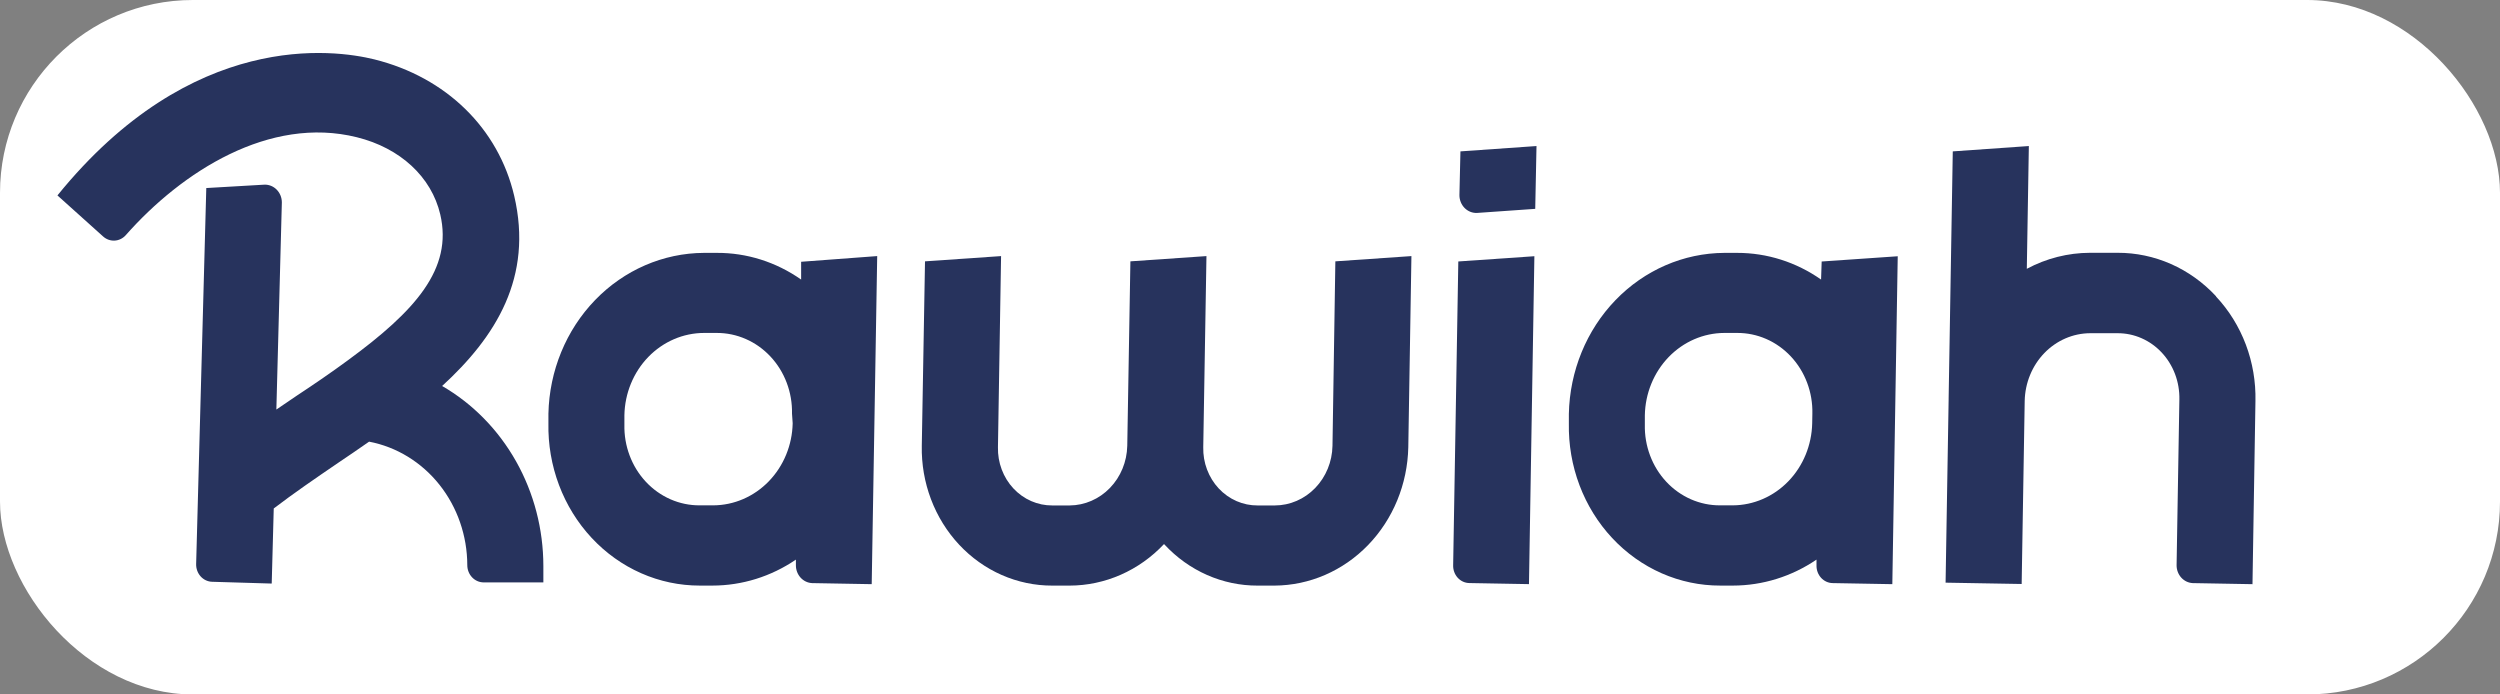
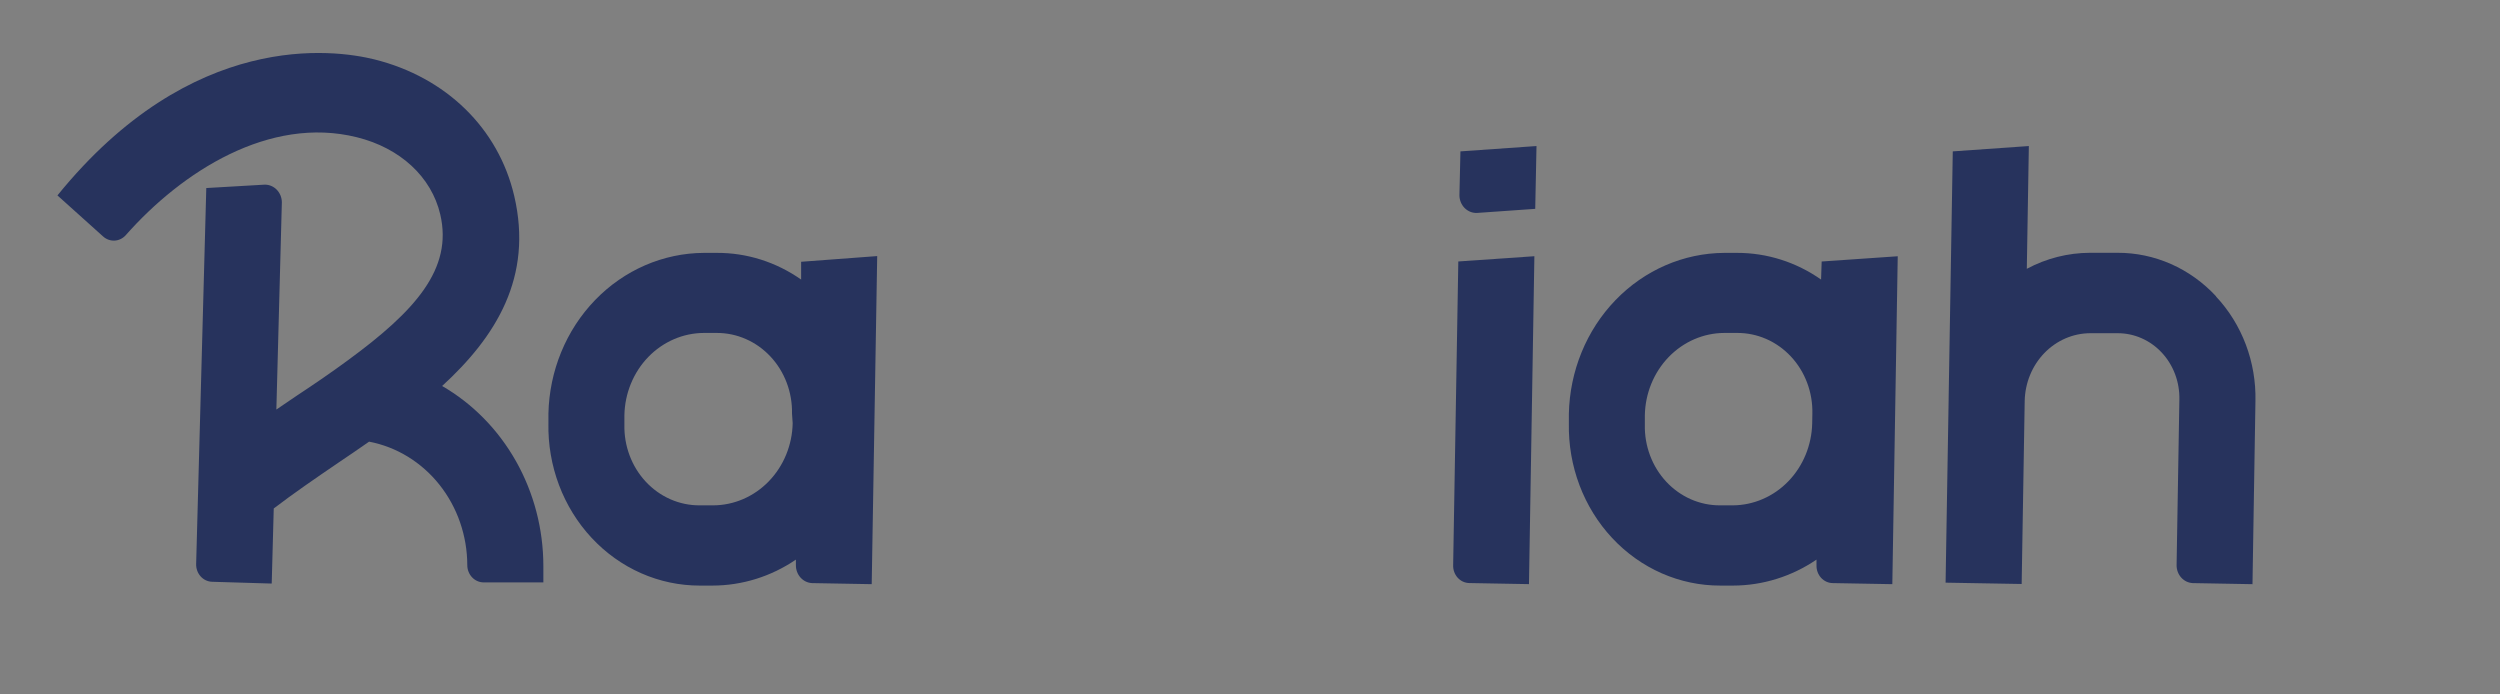
<svg xmlns="http://www.w3.org/2000/svg" width="324" height="90" viewBox="0 0 324 90" fill="none">
  <rect x="0" y="0" width="324" height="90" fill="#808080" stroke="none" />
-   <rect width="324" height="90" rx="25" fill="white" />
  <path d="M103.827 36.232C100.585 33.954 96.77 32.749 92.873 32.773H91.23C85.952 32.799 80.892 34.992 77.128 38.885C73.363 42.778 71.192 48.064 71.075 53.618V54.84C71.02 57.585 71.488 60.314 72.449 62.867C73.411 65.42 74.847 67.745 76.673 69.705C78.499 71.666 80.679 73.224 83.085 74.286C85.49 75.348 88.073 75.894 90.682 75.892H92.336C96.173 75.888 99.927 74.72 103.148 72.526V73.264C103.147 73.858 103.364 74.429 103.754 74.859C104.144 75.288 104.676 75.543 105.24 75.57L112.973 75.708L113.685 33.188L103.827 33.926V36.232ZM102.731 54.852C102.672 57.686 101.563 60.384 99.642 62.371C97.721 64.359 95.139 65.479 92.446 65.493H90.682C89.383 65.501 88.096 65.235 86.897 64.71C85.698 64.185 84.611 63.412 83.701 62.437C82.791 61.462 82.076 60.304 81.599 59.033C81.121 57.762 80.891 56.403 80.922 55.036V53.814C80.977 50.968 82.088 48.257 84.019 46.263C85.951 44.27 88.547 43.152 91.252 43.149H92.873C94.172 43.143 95.459 43.41 96.657 43.936C97.856 44.461 98.944 45.234 99.854 46.209C100.765 47.183 101.481 48.34 101.96 49.61C102.439 50.881 102.672 52.24 102.644 53.606L102.731 54.852Z" fill="#27335D" />
  <path d="M287.201 38.4C285.541 36.609 283.556 35.187 281.364 34.218C279.172 33.25 276.817 32.755 274.44 32.762H270.869C268.021 32.768 265.214 33.479 262.675 34.837L262.938 18.927L253.08 19.619L252.543 51.636C252.543 51.636 252.543 51.728 252.543 51.762L252.148 75.513L262.007 75.685L262.401 51.947C262.453 49.614 263.366 47.394 264.946 45.758C266.527 44.122 268.652 43.199 270.869 43.184H274.44C275.505 43.18 276.56 43.399 277.543 43.831C278.526 44.262 279.416 44.896 280.163 45.695C280.909 46.495 281.496 47.444 281.888 48.486C282.28 49.528 282.47 50.642 282.447 51.762L282.086 73.264C282.085 73.858 282.302 74.43 282.692 74.859C283.082 75.289 283.614 75.543 284.178 75.57L291.922 75.709L292.306 51.97C292.361 49.469 291.937 46.981 291.06 44.656C290.183 42.331 288.871 40.215 287.201 38.434" fill="#27335D" />
-   <path d="M172.69 57.782C172.65 59.841 171.846 61.802 170.449 63.246C169.053 64.689 167.176 65.501 165.219 65.506H162.984C162.048 65.513 161.119 65.321 160.254 64.943C159.389 64.564 158.604 64.007 157.947 63.304C157.291 62.601 156.775 61.766 156.43 60.849C156.085 59.932 155.919 58.952 155.941 57.966L156.357 33.19L146.499 33.87L146.093 57.782C146.048 59.839 145.242 61.797 143.847 63.239C142.452 64.681 140.578 65.495 138.623 65.506H136.377C135.44 65.513 134.512 65.321 133.647 64.943C132.781 64.564 131.997 64.007 131.34 63.304C130.683 62.601 130.167 61.766 129.823 60.849C129.478 59.932 129.312 58.952 129.334 57.966L129.739 33.19L119.881 33.87L119.464 57.782C119.419 60.147 119.823 62.498 120.654 64.697C121.484 66.895 122.723 68.897 124.299 70.585C125.874 72.272 127.755 73.611 129.829 74.522C131.903 75.434 134.129 75.901 136.377 75.894H138.623C140.899 75.89 143.152 75.412 145.251 74.488C147.351 73.564 149.257 72.212 150.858 70.51L150.924 70.579C152.493 72.267 154.368 73.608 156.438 74.52C158.507 75.433 160.73 75.9 162.973 75.894H165.175C169.715 75.871 174.066 73.985 177.305 70.637C180.543 67.289 182.413 62.743 182.515 57.966L182.921 33.19L173.062 33.87L172.69 57.782Z" fill="#27335D" />
  <path d="M188.329 73.258C188.32 73.555 188.368 73.85 188.469 74.128C188.569 74.405 188.722 74.658 188.916 74.873C189.111 75.087 189.344 75.259 189.603 75.378C189.861 75.496 190.139 75.56 190.421 75.564L198.155 75.703L198.856 33.206L188.997 33.886L188.329 73.258Z" fill="#27335D" />
  <path d="M57.253 50.068C64.296 43.635 69.105 35.899 66.641 25.384C64.592 16.634 57.823 10.016 48.523 7.698C43.287 6.407 24.873 3.825 7.445 25.327L13.371 30.653C13.789 31.027 14.327 31.216 14.874 31.182C15.421 31.147 15.935 30.892 16.307 30.469C23.591 22.225 34.929 14.973 46.244 17.786C51.875 19.181 55.917 22.928 57.056 27.782C58.721 34.873 53.77 40.326 45.105 46.679C43.068 48.178 40.844 49.711 38.445 51.29L35.816 53.077L36.528 26.237C36.528 25.93 36.47 25.625 36.356 25.341C36.243 25.058 36.076 24.801 35.867 24.586C35.658 24.371 35.41 24.203 35.138 24.09C34.866 23.978 34.575 23.924 34.282 23.931L26.735 24.37L25.421 73.092C25.412 73.386 25.458 73.679 25.557 73.954C25.656 74.228 25.805 74.48 25.996 74.694C26.188 74.909 26.417 75.081 26.672 75.202C26.926 75.322 27.201 75.389 27.48 75.398L35.214 75.629L35.477 65.898C38.04 63.938 40.833 62.024 43.791 60.007C45.127 59.107 46.485 58.185 47.833 57.239C51.397 57.919 54.623 59.892 56.949 62.816C59.274 65.74 60.552 69.429 60.561 73.242C60.561 73.835 60.785 74.404 61.184 74.824C61.582 75.243 62.123 75.479 62.686 75.479H70.42V73.357C70.417 68.583 69.195 63.898 66.883 59.791C64.57 55.684 61.252 52.306 57.275 50.011" fill="#27335D" />
  <path d="M236.011 36.231C232.787 33.968 228.998 32.765 225.123 32.773H223.469C218.189 32.802 213.129 34.999 209.366 38.897C205.604 42.795 203.436 48.085 203.324 53.641V54.863C203.272 57.608 203.741 60.338 204.704 62.89C205.668 65.442 207.106 67.766 208.935 69.725C210.763 71.684 212.946 73.239 215.353 74.298C217.76 75.357 220.345 75.899 222.954 75.892H224.597C228.437 75.886 232.194 74.718 235.419 72.526V73.263C235.411 73.56 235.458 73.856 235.559 74.133C235.66 74.41 235.812 74.663 236.007 74.878C236.201 75.092 236.435 75.264 236.693 75.383C236.951 75.501 237.23 75.565 237.512 75.569L245.245 75.708L245.946 33.211L236.088 33.891L236.011 36.231ZM234.861 54.851C234.801 57.686 233.692 60.384 231.772 62.371C229.851 64.358 227.269 65.478 224.575 65.493H222.932C221.633 65.501 220.346 65.234 219.147 64.71C217.948 64.184 216.861 63.412 215.951 62.437C215.041 61.461 214.326 60.304 213.849 59.033C213.371 57.761 213.141 56.402 213.172 55.036V53.825C213.223 50.983 214.33 48.274 216.254 46.279C218.178 44.284 220.768 43.161 223.469 43.149H225.123C226.421 43.141 227.708 43.407 228.908 43.932C230.107 44.457 231.193 45.23 232.104 46.205C233.014 47.18 233.729 48.338 234.206 49.609C234.683 50.88 234.913 52.239 234.883 53.606L234.861 54.851Z" fill="#27335D" />
  <path d="M189.141 25.291C189.14 25.601 189.2 25.907 189.314 26.193C189.429 26.478 189.598 26.736 189.809 26.951C190.021 27.166 190.271 27.334 190.546 27.445C190.821 27.556 191.114 27.608 191.408 27.597L198.966 27.067L199.131 18.927L189.272 19.619L189.141 25.291Z" fill="#27335D" />
</svg>